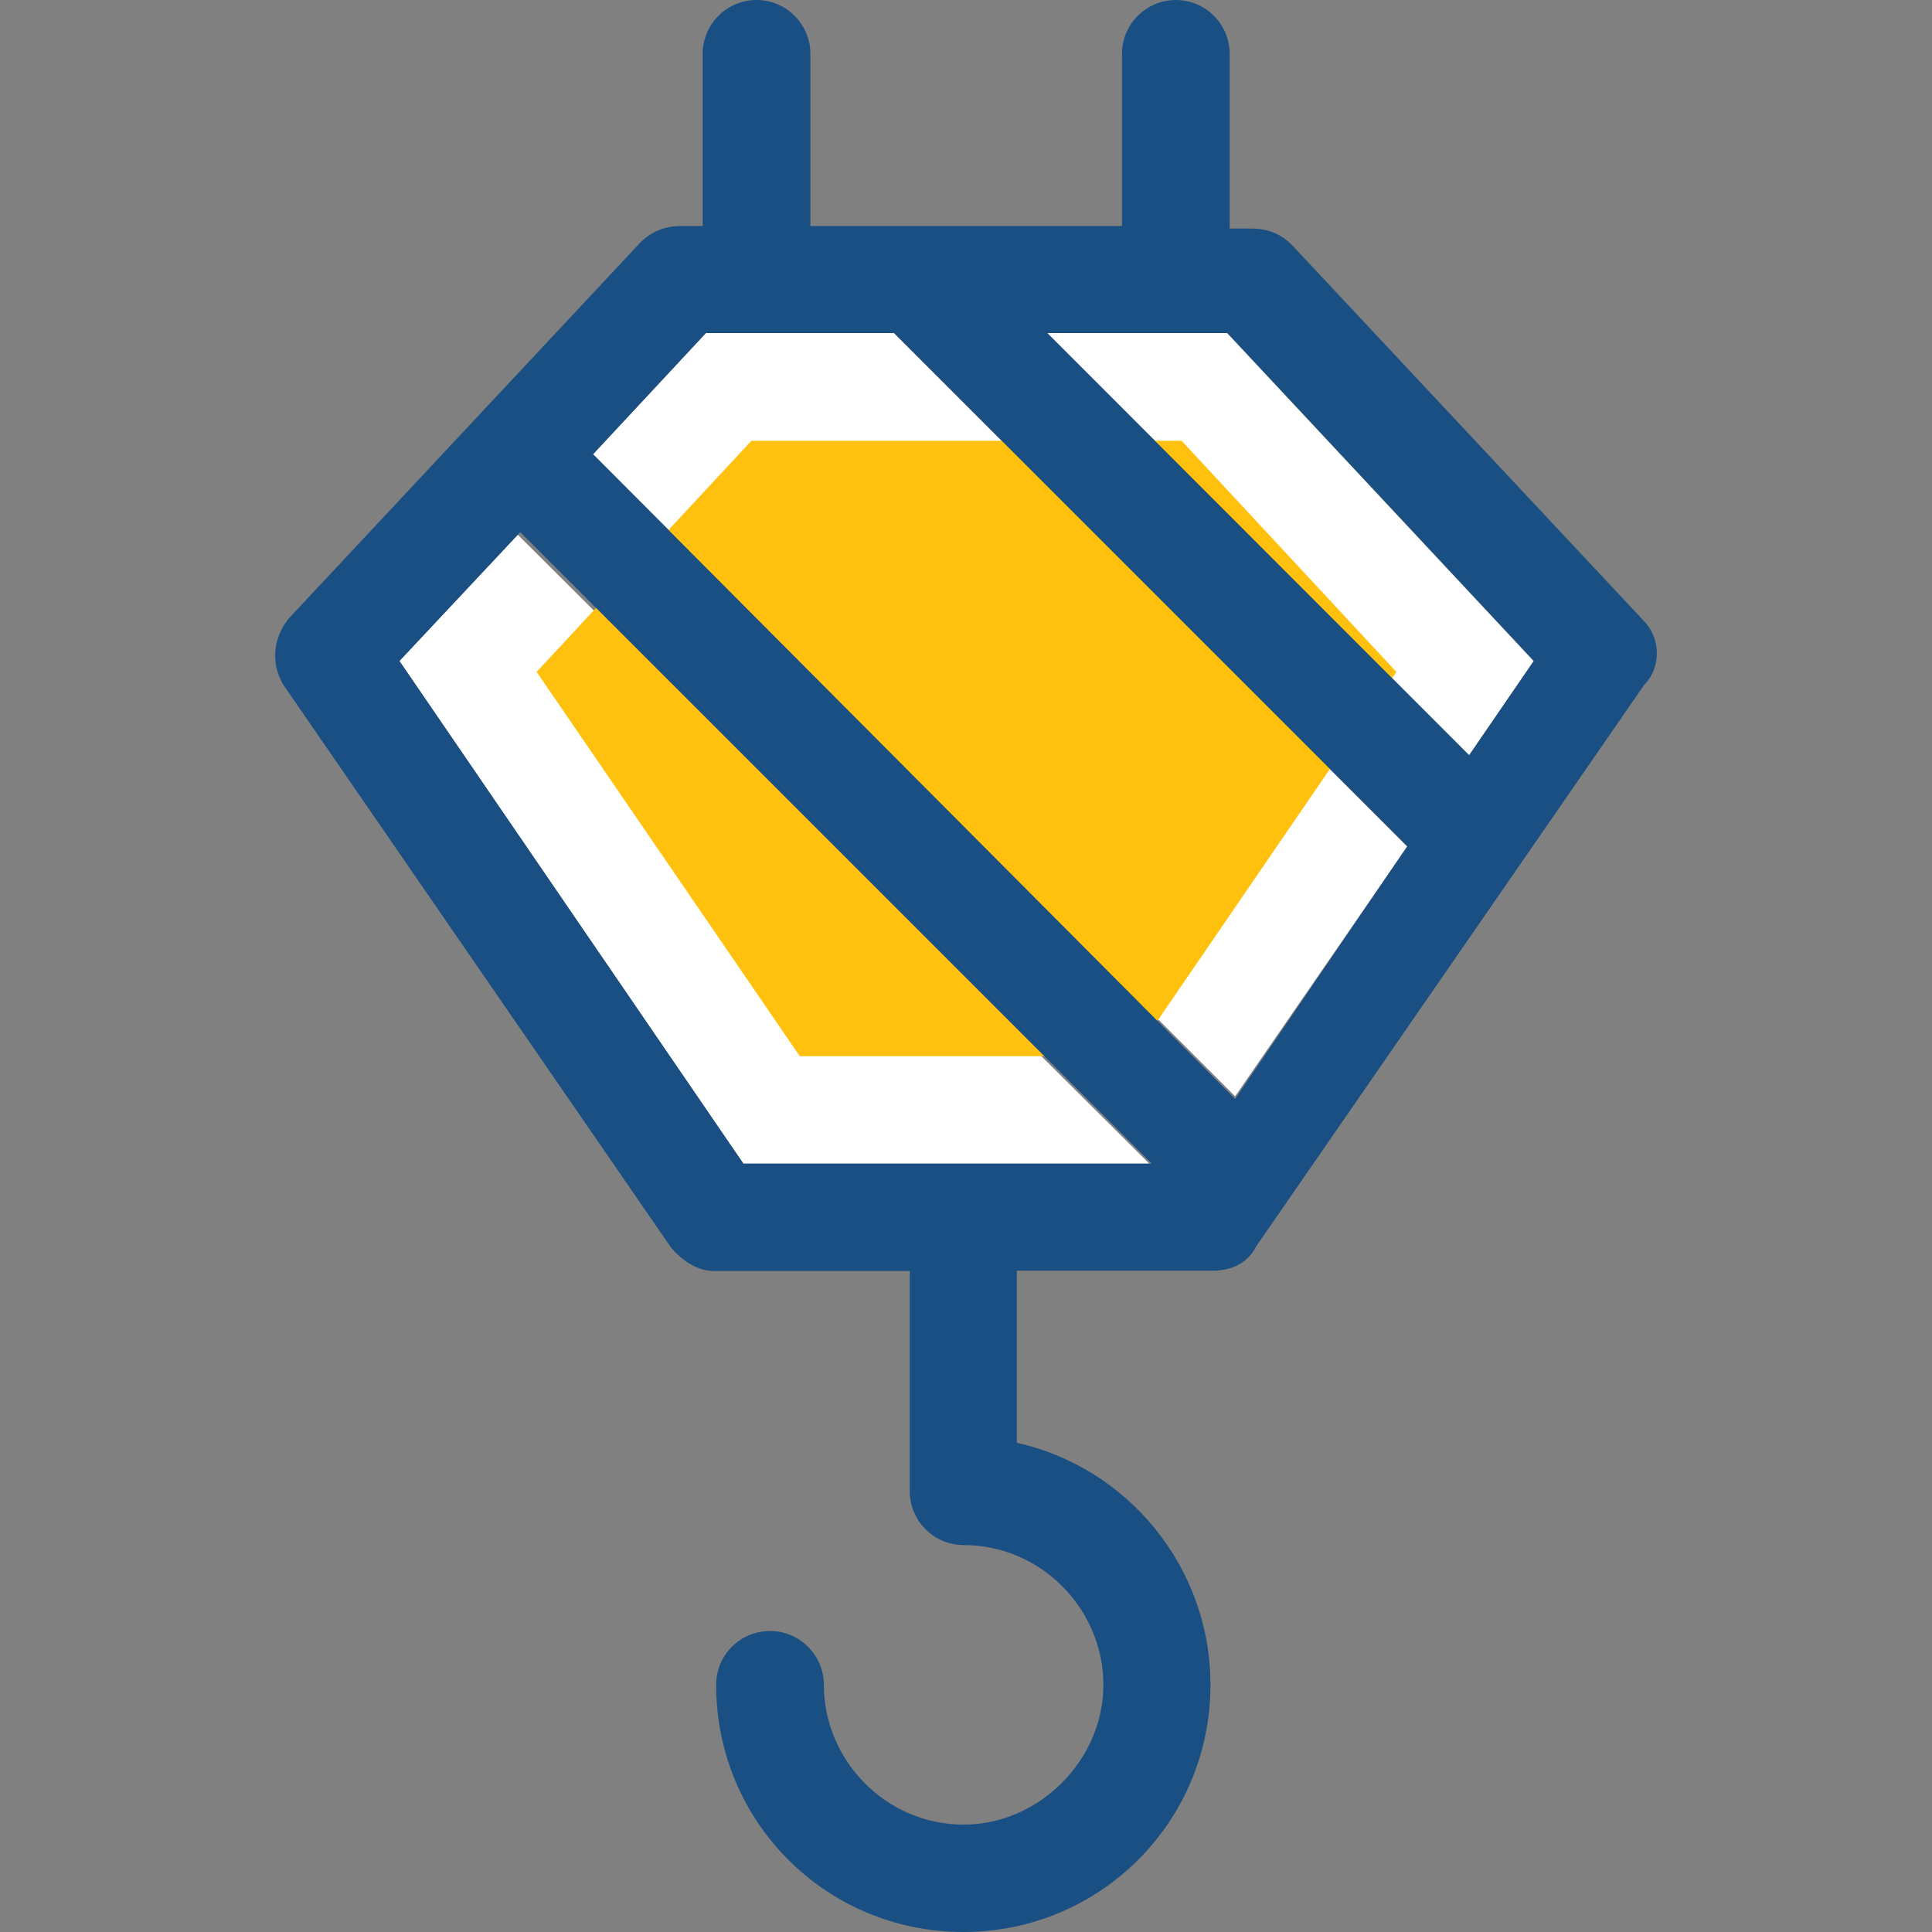
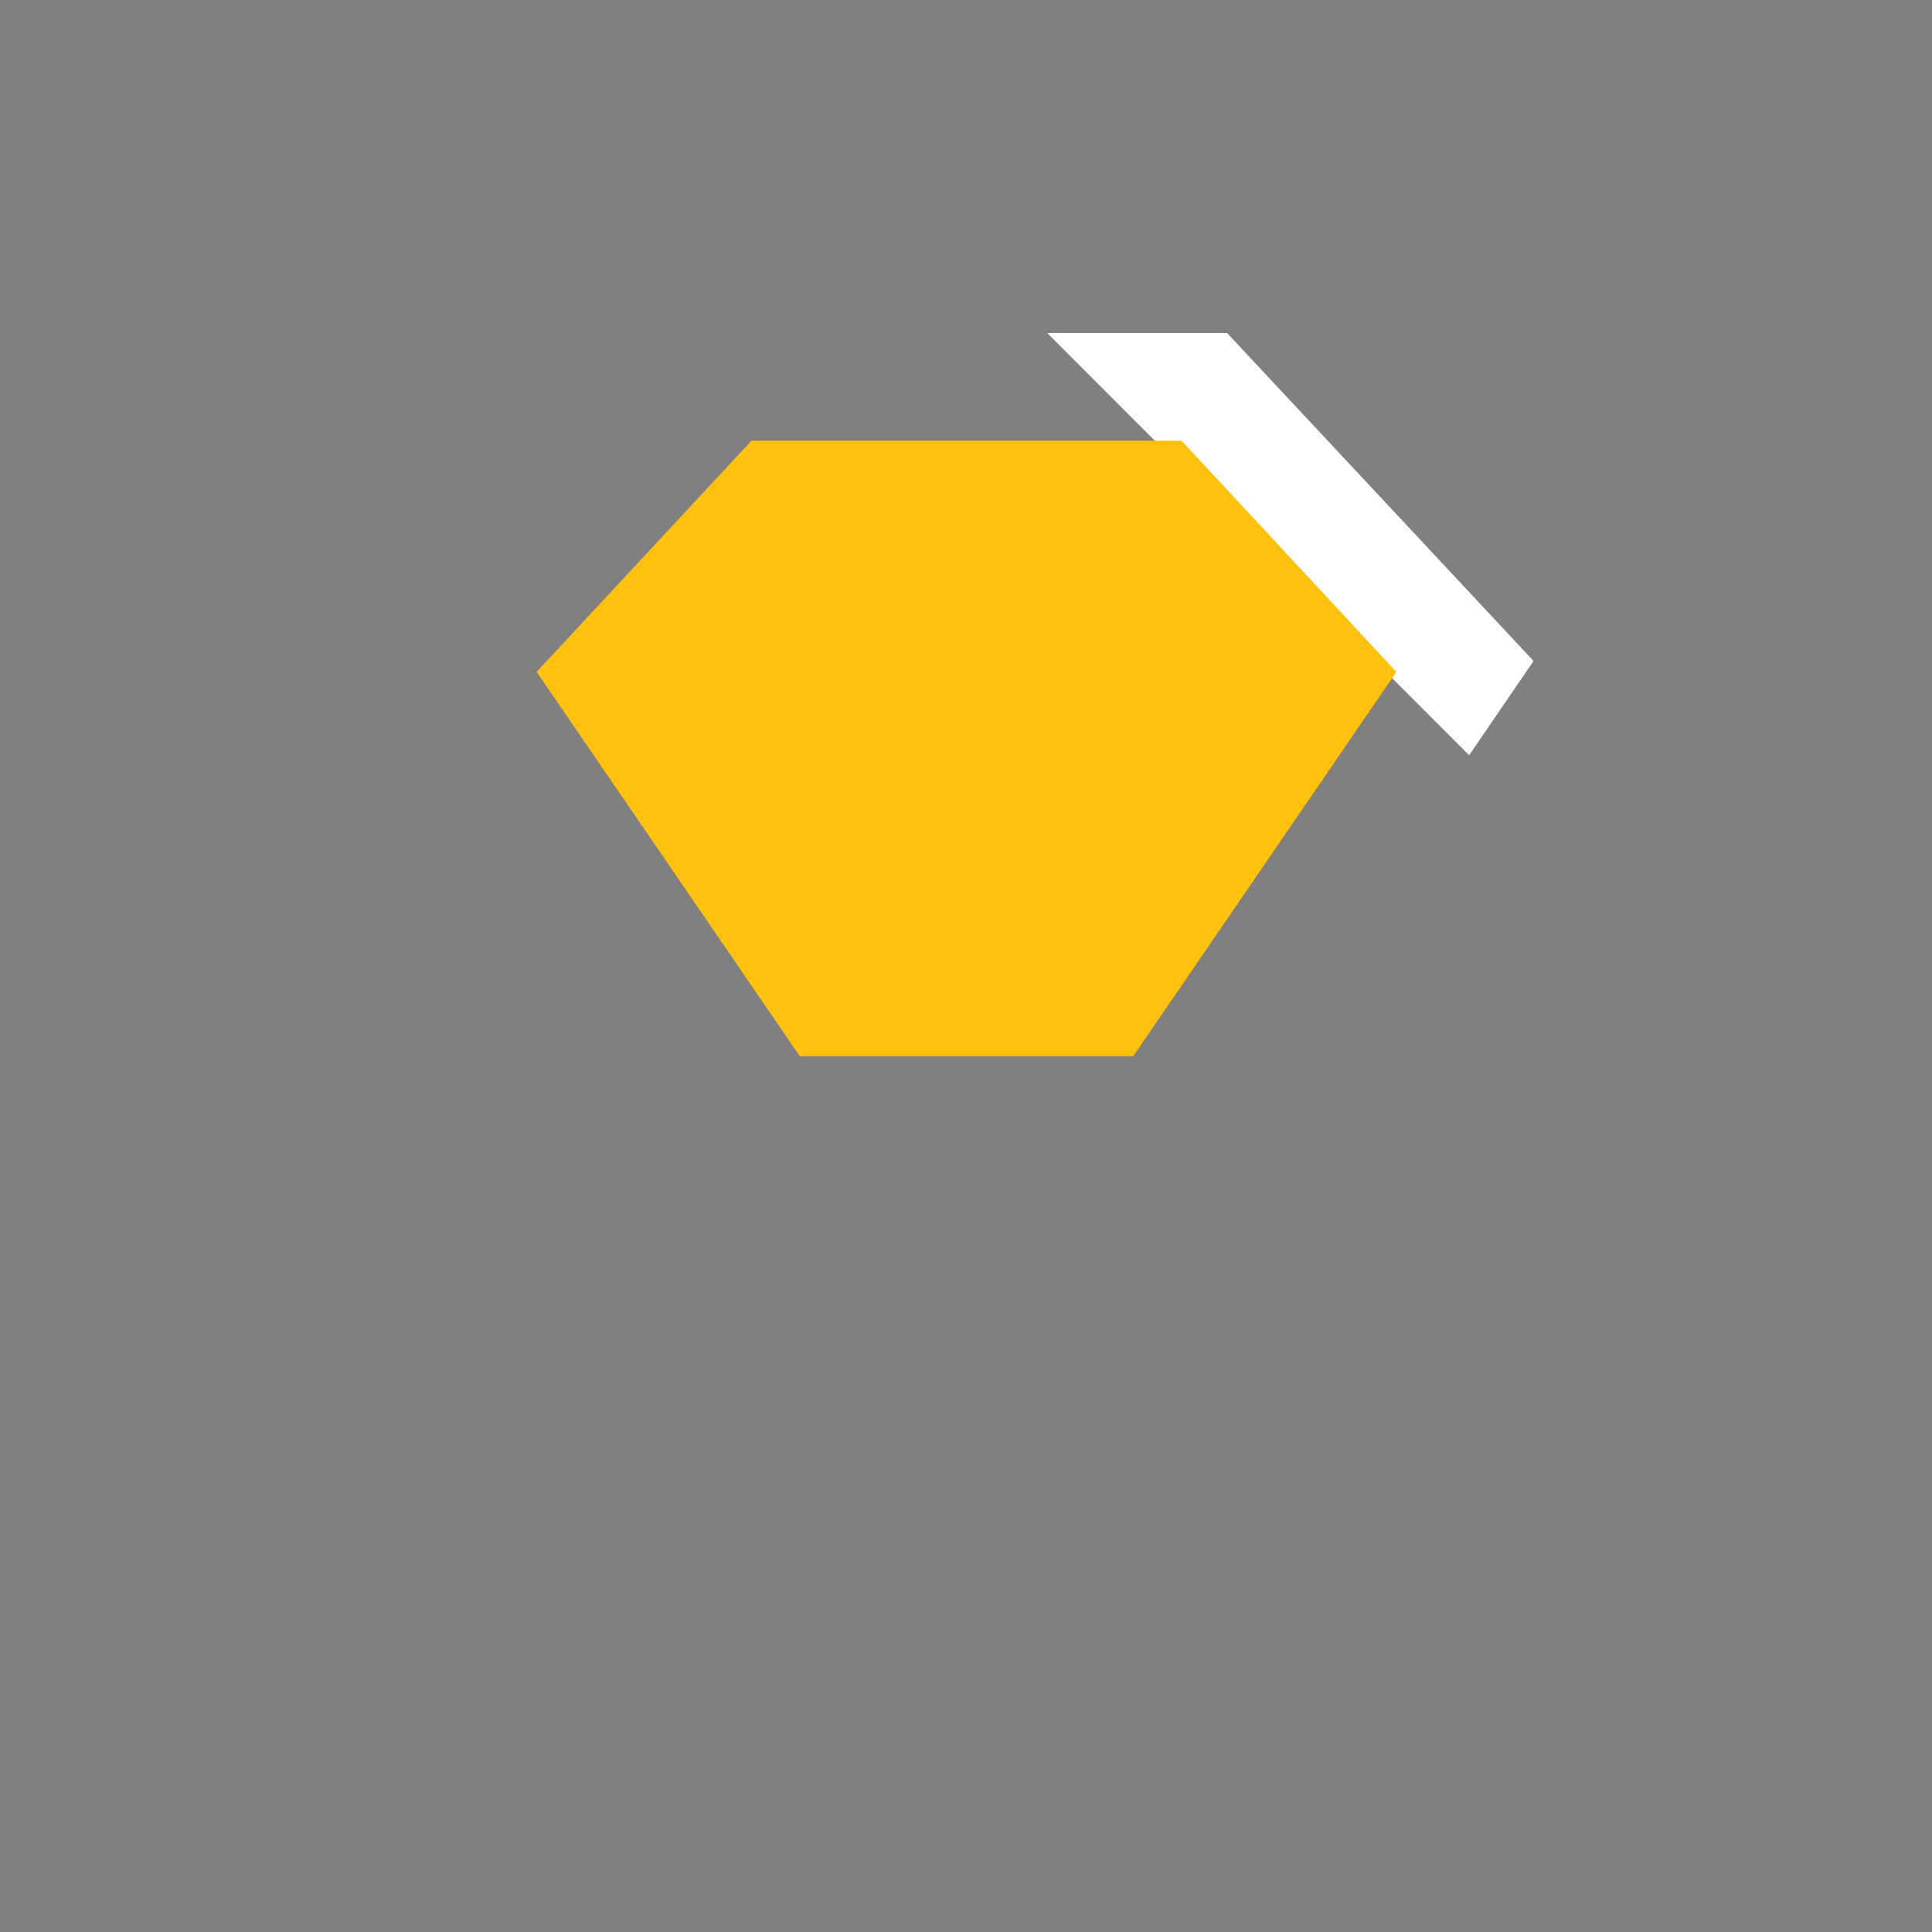
<svg xmlns="http://www.w3.org/2000/svg" height="800px" width="800px" version="1.1" id="Layer_1" viewBox="0 0 389.624 389.624" xml:space="preserve">
  <rect x="0" y="0" width="389.624" height="389.624" fill="#808080" stroke="none" />
  <g>
-     <polygon style="fill:#FFFFFF;" points="80.554,133.301 149.919,234.667 231.762,234.667 104.408,107.83  " />
-     <polygon style="fill:#FFFFFF;" points="283.802,170.731 180.303,67.168 142.356,67.168 119.6,91.604 249.087,221.091  " />
    <polygon style="fill:#FFFFFF;" points="211.204,67.168 296.279,152.307 309.273,133.301 247.471,67.168  " />
  </g>
  <polygon style="fill:#FFC10D;" points="161.297,213.01 108.222,135.499 151.536,88.889 238.291,88.889 281.604,135.499   228.529,213.01 " />
-   <path style="fill:#194F82;" d="M331.511,125.22l-71.046-75.895c-2.198-2.198-4.848-3.232-8.145-3.232h-4.331V10.861  C247.988,4.913,243.14,0,237.127,0c-5.947,0-10.861,4.848-10.861,10.861v34.715H163.43V10.861C163.43,4.913,158.582,0,152.57,0  c-5.947,0-10.861,4.848-10.861,10.861v34.715h-4.331c-3.232,0-5.947,1.099-8.145,3.232l-70.917,75.83  c-3.232,3.814-3.814,9.244-1.099,13.576l78.028,113.261c2.198,2.715,5.43,4.848,8.663,4.848h39.564v44.412  c0,5.947,4.848,10.861,10.861,10.861c15.709,0,28.186,12.994,28.186,28.186c0,15.192-12.994,28.186-28.186,28.186  c-15.709,0-28.186-12.994-28.186-28.186c0-5.947-4.848-10.861-10.861-10.861c-6.012,0-10.861,4.848-10.861,10.861  c0,27.669,22.238,49.842,49.842,49.842s49.842-22.238,49.842-49.842c0-23.855-16.808-43.895-39.046-48.808v-34.715h39.564  c3.814,0,7.046-1.616,8.663-4.848l78.222-113.196C335.261,134.4,334.744,128.453,331.511,125.22z M142.356,67.168h37.947  l103.499,103.499l-34.715,50.941L119.6,91.604L142.356,67.168z M149.919,234.667L80.554,133.301l24.372-25.988l127.354,127.354  L149.919,234.667L149.919,234.667z M296.279,152.307l-85.075-85.139h36.331l61.802,66.133L296.279,152.307z" />
</svg>